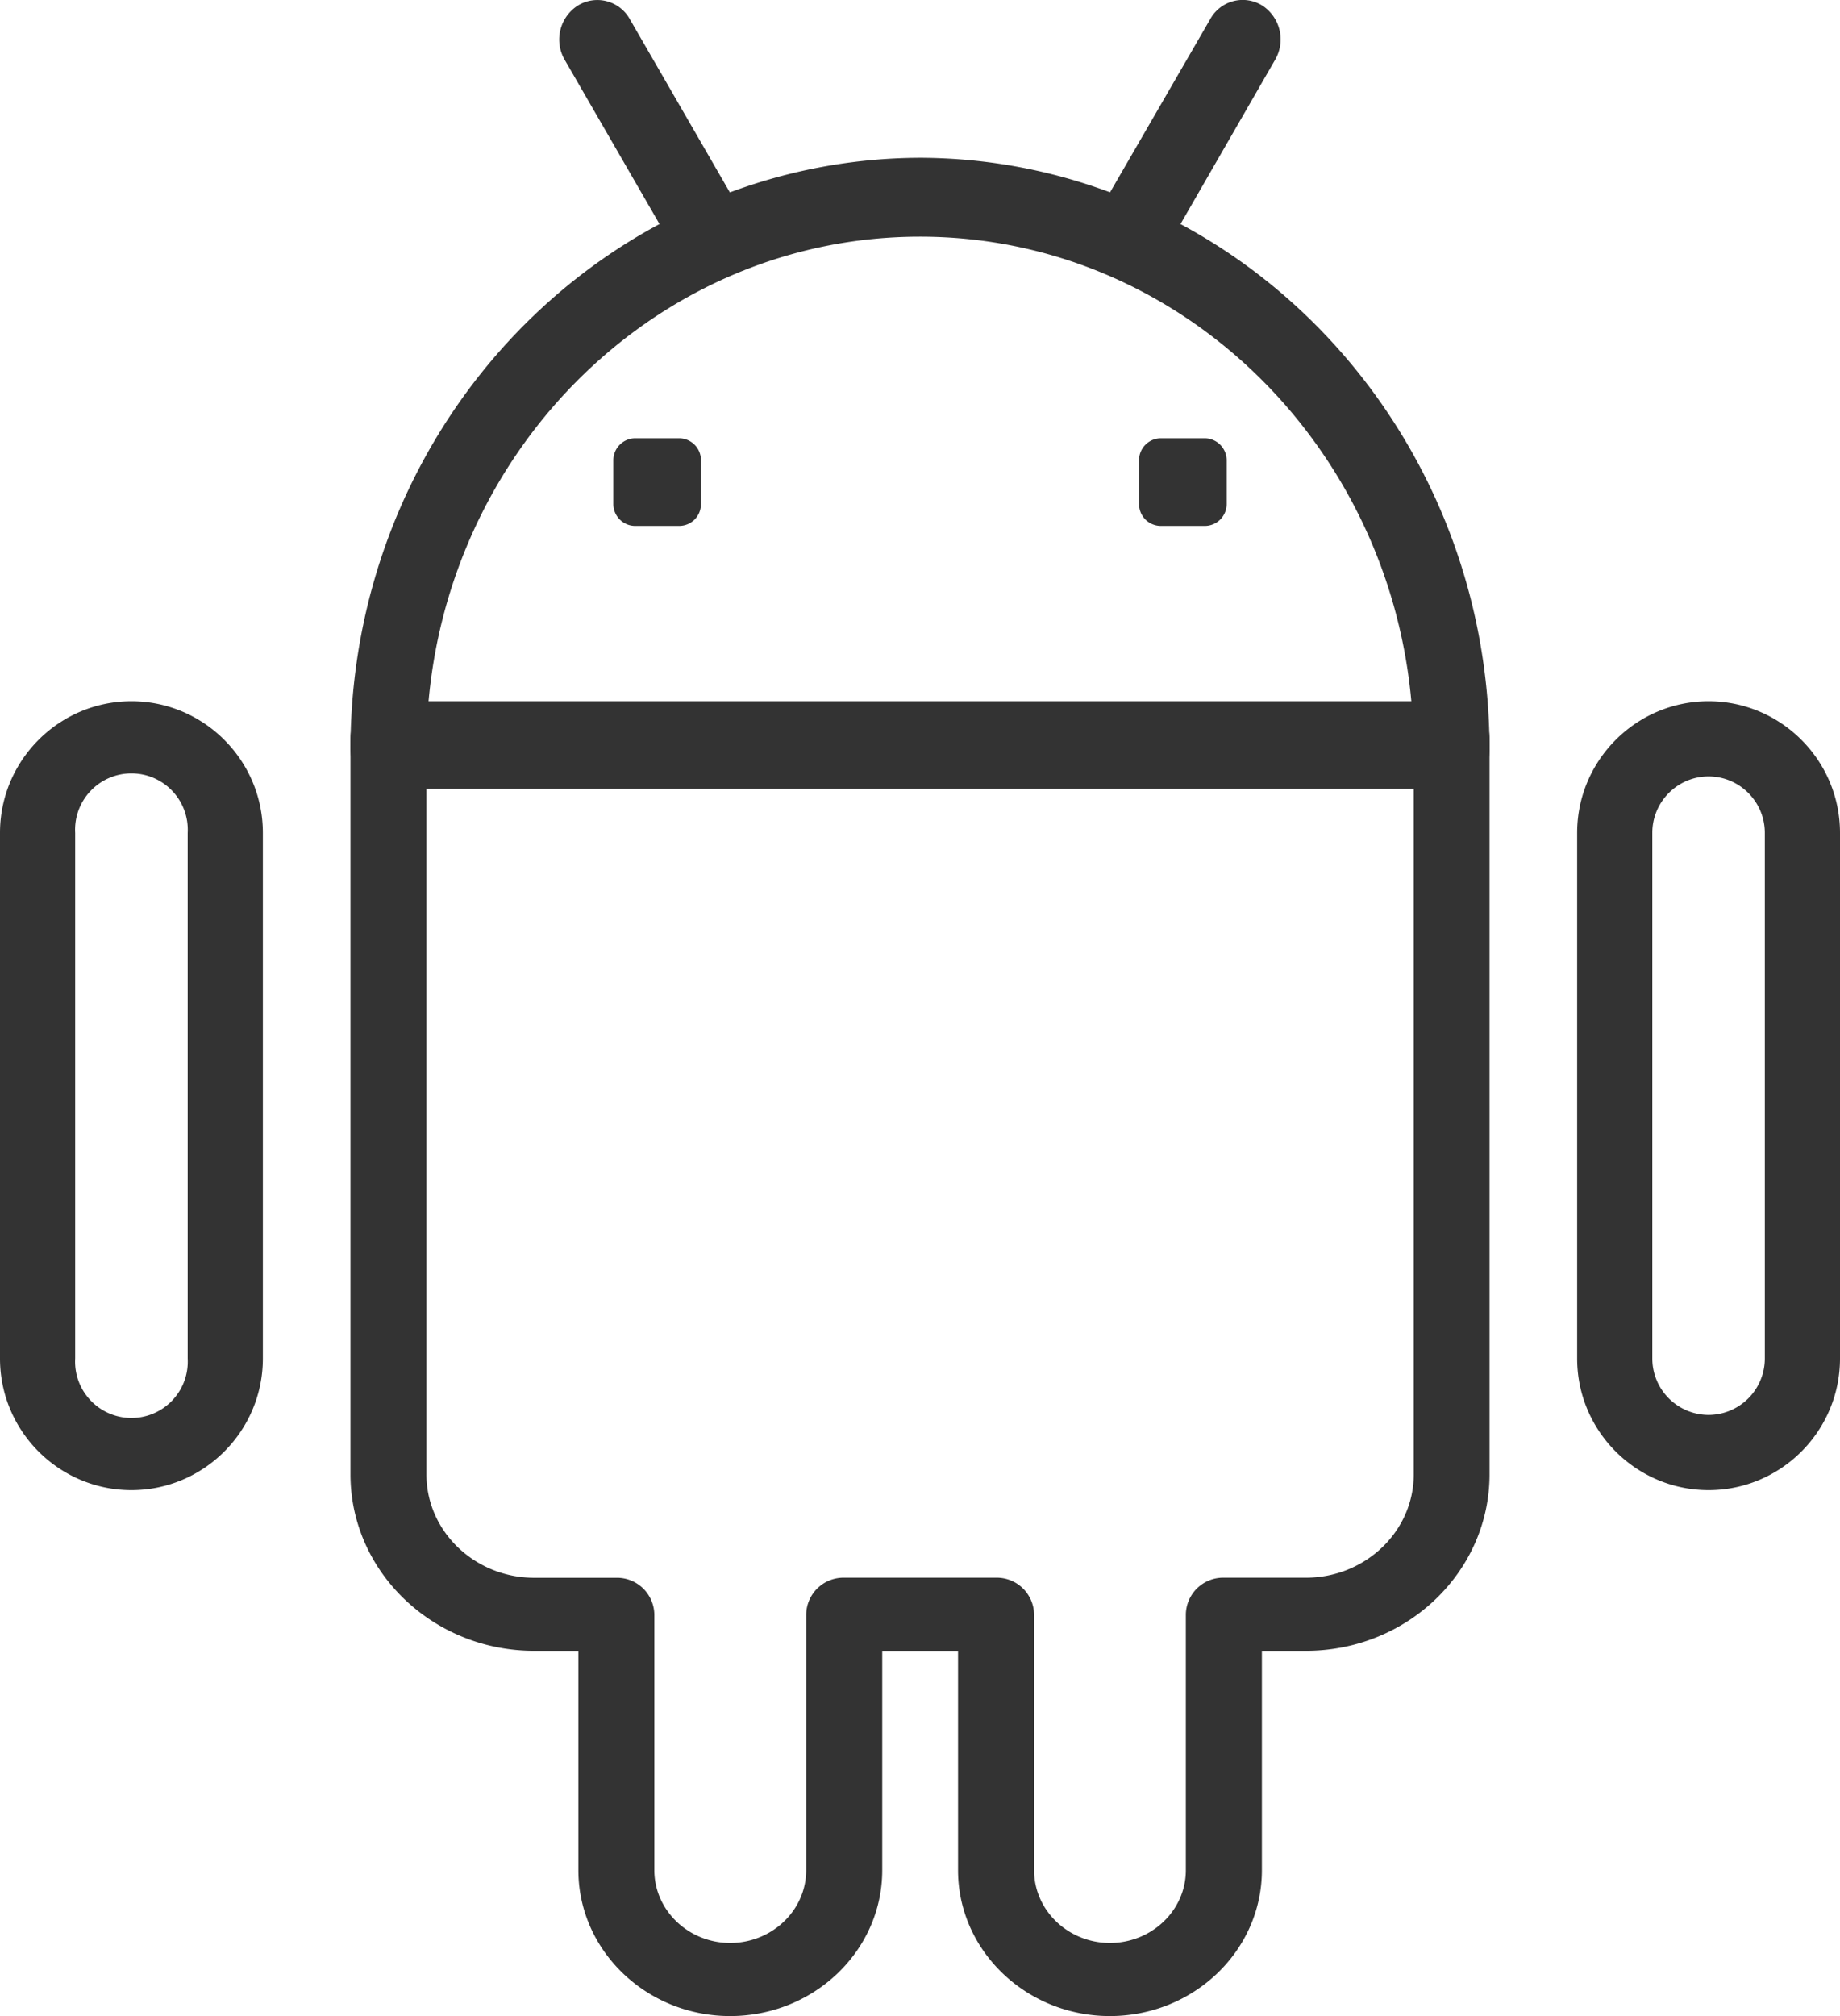
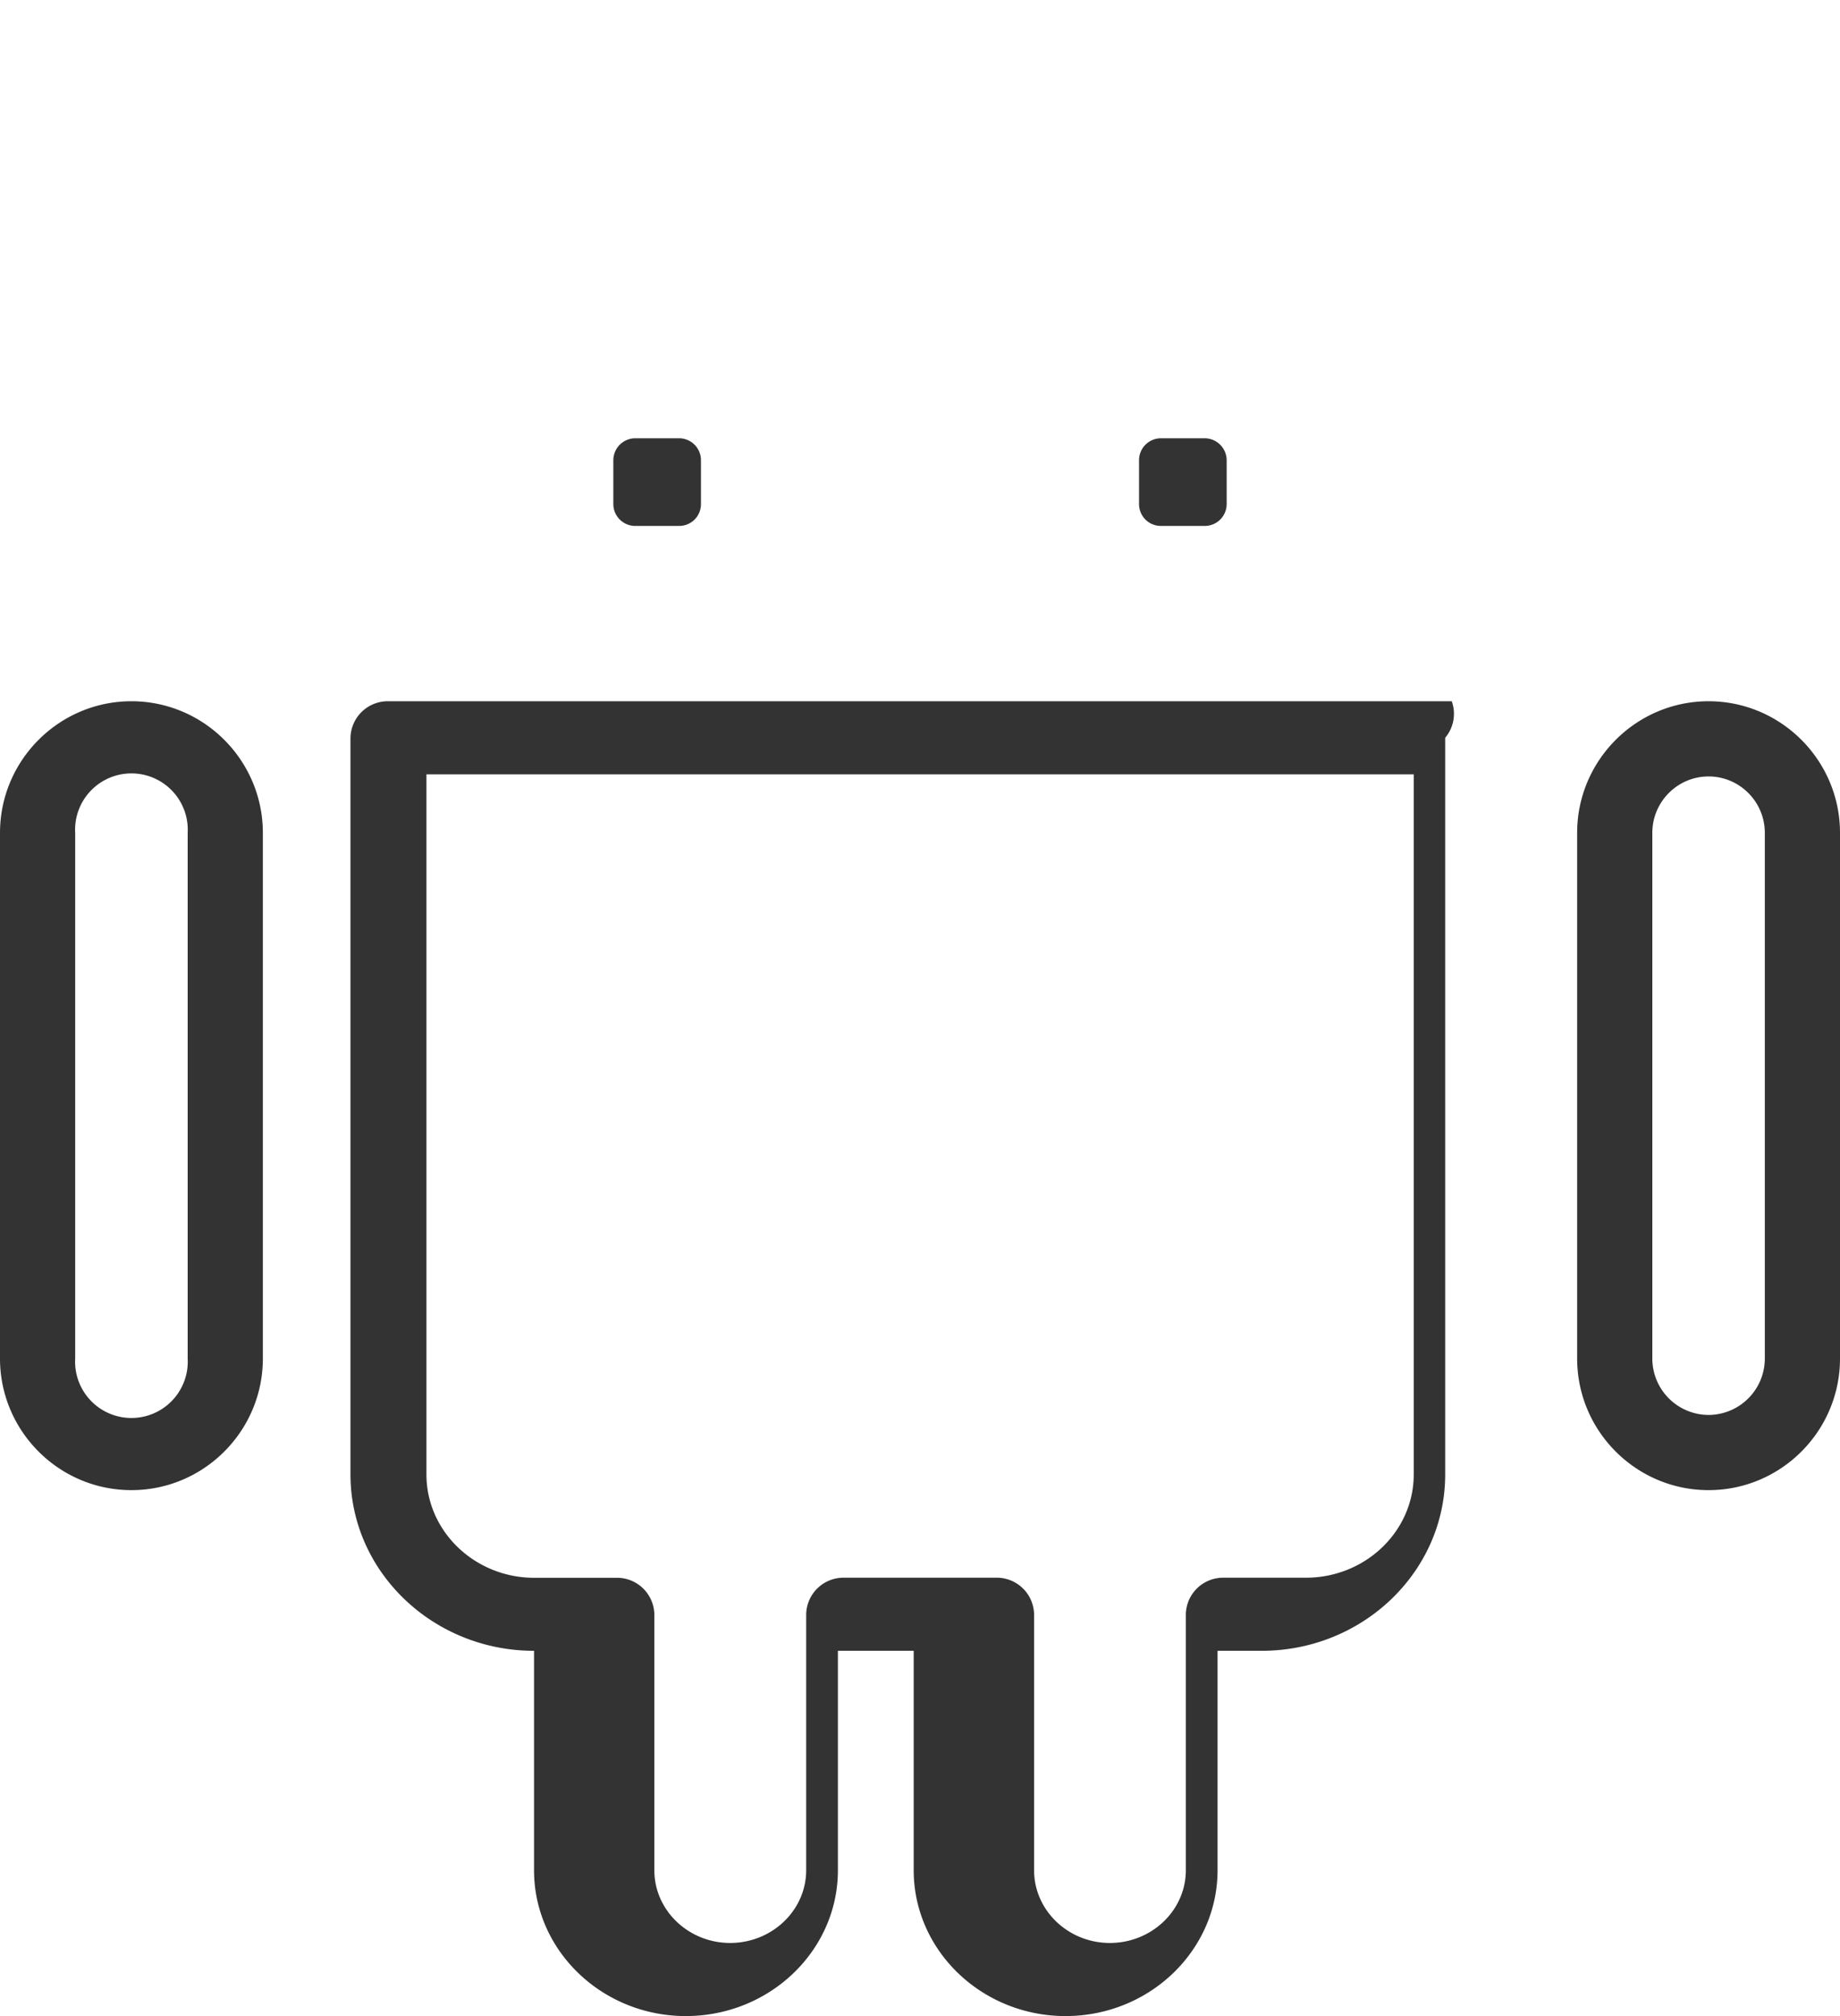
<svg xmlns="http://www.w3.org/2000/svg" width="21" height="23">
  <g fill="#333" fill-rule="evenodd">
-     <path d="M13.473 2.556L14.554.68a.461.461 0 00-.148-.617.423.423 0 00-.594.156l-1.143 1.975A6.253 6.253 0 0010.5 1.8a6.27 6.27 0 00-2.17.395L7.189.22a.424.424 0 00-.595-.156.46.46 0 00-.15.617l1.083 1.875C5.435 3.678 4 5.94 4 8.549c0 .25.193.451.432.451h12.135A.44.44 0 0017 8.55c-.002-2.609-1.436-4.872-3.527-5.994zM4.883 8.1c.221-3.016 2.655-5.4 5.617-5.4 2.96 0 5.393 2.384 5.616 5.4H4.882z" />
-     <path d="M13.748 5h-.498a.25.25 0 00-.25.25v.5c0 .139.111.25.25.25h.5a.25.25 0 00.25-.25v-.5a.252.252 0 00-.252-.25zM7.75 5h-.5a.251.251 0 00-.25.25v.5c0 .139.113.25.25.25h.5c.14 0 .25-.111.25-.25v-.5A.25.25 0 007.75 5zm8.819 3H4.434A.426.426 0 004 8.417v8.404c0 1.11.942 2.012 2.095 2.012h.506v2.503c0 .918.778 1.664 1.732 1.664.957 0 1.736-.746 1.736-1.664v-2.503h.865v2.503c0 .918.779 1.664 1.733 1.664.956 0 1.735-.746 1.735-1.664v-2.503h.503c1.156 0 2.095-.903 2.095-2.012V8.417A.424.424 0 0016.569 8zm-.434 8.821c0 .65-.553 1.178-1.23 1.178h-.937a.426.426 0 00-.434.418v2.919c0 .458-.389.83-.867.83-.476 0-.865-.372-.865-.83v-2.92a.426.426 0 00-.434-.417H9.635a.426.426 0 00-.434.418v2.919c0 .458-.39.83-.868.83-.475 0-.865-.372-.865-.83v-2.92A.426.426 0 007.034 18h-.937c-.677 0-1.23-.529-1.23-1.178V8.834h11.268v7.987zM19.5 8c-.826 0-1.5.674-1.5 1.502v5.996c0 .829.674 1.502 1.5 1.502s1.5-.673 1.5-1.502V9.502C21 8.674 20.326 8 19.5 8zm.642 7.498a.644.644 0 01-.642.644.644.644 0 01-.642-.644V9.502c0-.356.289-.644.642-.644.353 0 .642.288.642.644v5.996zM1.5 8C.674 8 0 8.674 0 9.502v5.996C0 16.327.674 17 1.5 17S3 16.327 3 15.498V9.502C3 8.674 2.326 8 1.5 8zm.642 7.498a.643.643 0 11-1.284 0V9.502a.643.643 0 111.284 0v5.996z" />
+     <path d="M13.748 5h-.498a.25.25 0 00-.25.25v.5c0 .139.111.25.25.25h.5a.25.25 0 00.25-.25v-.5a.252.252 0 00-.252-.25zM7.75 5h-.5a.251.251 0 00-.25.25v.5c0 .139.113.25.25.25h.5c.14 0 .25-.111.25-.25v-.5A.25.25 0 007.75 5zm8.819 3H4.434A.426.426 0 004 8.417v8.404c0 1.11.942 2.012 2.095 2.012v2.503c0 .918.778 1.664 1.732 1.664.957 0 1.736-.746 1.736-1.664v-2.503h.865v2.503c0 .918.779 1.664 1.733 1.664.956 0 1.735-.746 1.735-1.664v-2.503h.503c1.156 0 2.095-.903 2.095-2.012V8.417A.424.424 0 0016.569 8zm-.434 8.821c0 .65-.553 1.178-1.23 1.178h-.937a.426.426 0 00-.434.418v2.919c0 .458-.389.83-.867.83-.476 0-.865-.372-.865-.83v-2.92a.426.426 0 00-.434-.417H9.635a.426.426 0 00-.434.418v2.919c0 .458-.39.83-.868.83-.475 0-.865-.372-.865-.83v-2.92A.426.426 0 007.034 18h-.937c-.677 0-1.23-.529-1.23-1.178V8.834h11.268v7.987zM19.5 8c-.826 0-1.5.674-1.5 1.502v5.996c0 .829.674 1.502 1.5 1.502s1.5-.673 1.5-1.502V9.502C21 8.674 20.326 8 19.5 8zm.642 7.498a.644.644 0 01-.642.644.644.644 0 01-.642-.644V9.502c0-.356.289-.644.642-.644.353 0 .642.288.642.644v5.996zM1.5 8C.674 8 0 8.674 0 9.502v5.996C0 16.327.674 17 1.5 17S3 16.327 3 15.498V9.502C3 8.674 2.326 8 1.5 8zm.642 7.498a.643.643 0 11-1.284 0V9.502a.643.643 0 111.284 0v5.996z" />
  </g>
</svg>